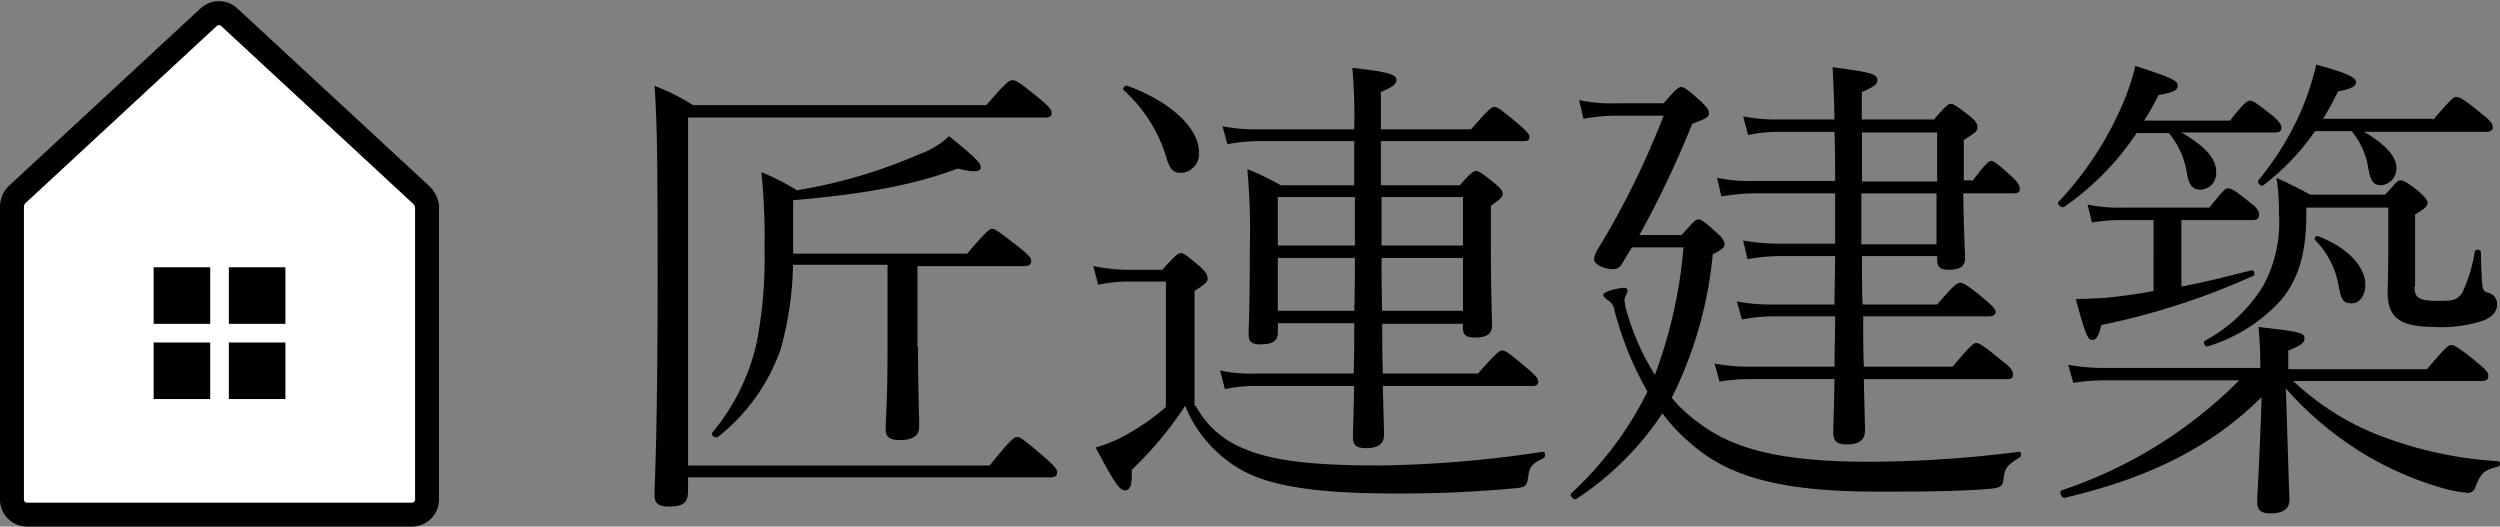
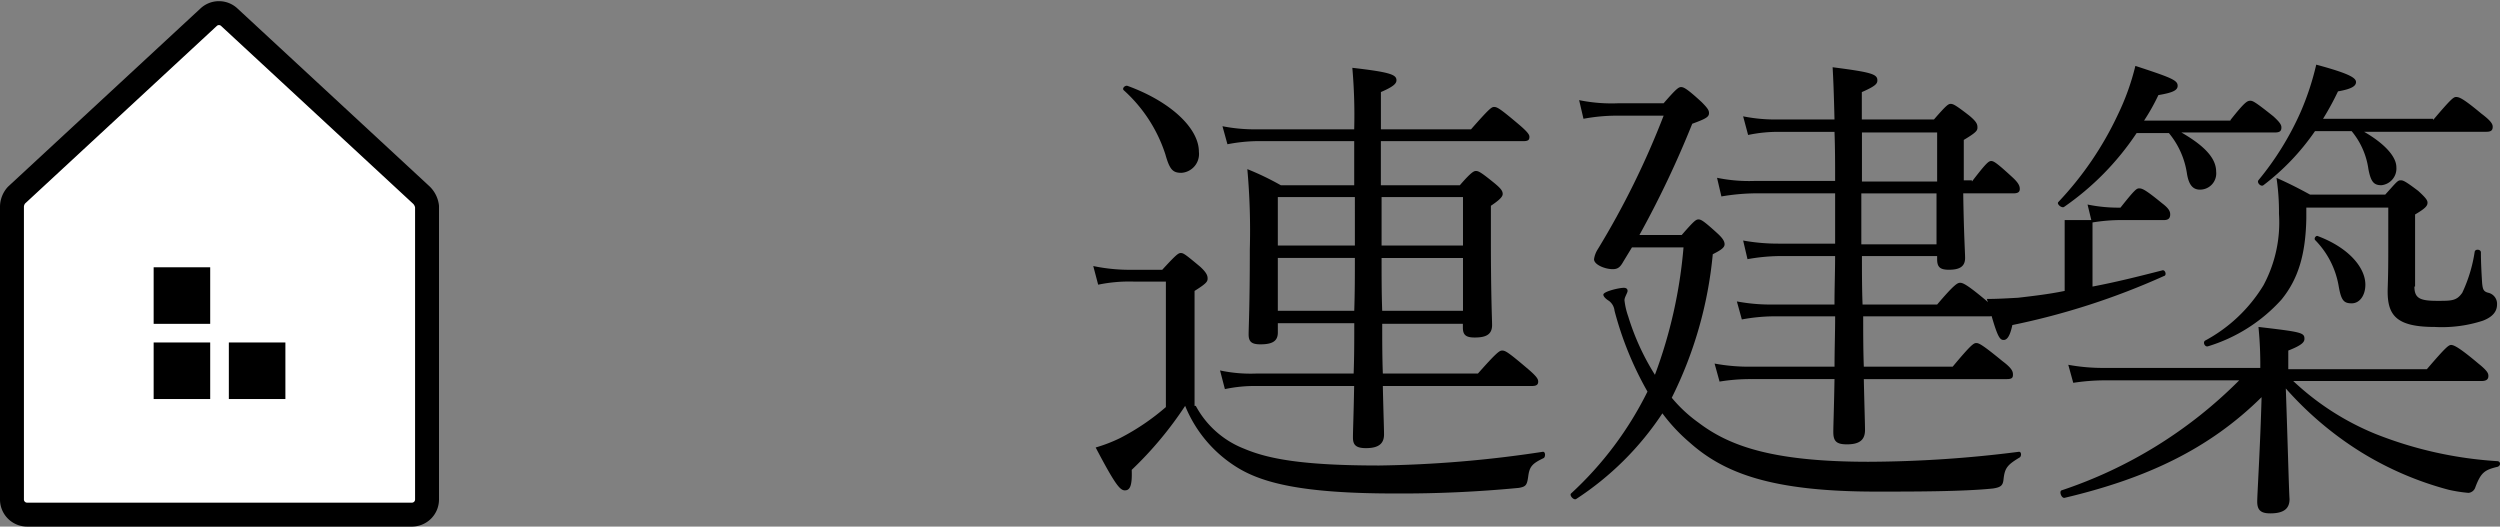
<svg xmlns="http://www.w3.org/2000/svg" width="209" height="44.022" viewBox="0 0 209 44.022">
  <rect x="0" y="0" width="209" height="44.022" fill="#808080" stroke="none" />
  <g id="logo_header" transform="translate(-118 28.097)">
    <g id="logo" transform="translate(118 -28)">
      <g id="グループ_2" data-name="グループ 2" transform="translate(54.718 5.312)">
-         <path id="パス_53394" data-name="パス 53394" d="M132.454,43.958c1.766-2.182,2.026-2.338,2.286-2.338.208,0,.468.156,2.286,1.714.935.831,1.039,1.039,1.039,1.247,0,.26-.156.416-.571.416H107.205V46.14c0,.987-.416,1.3-1.61,1.3-.831,0-1.195-.26-1.195-.935,0-1.143.26-4.728.26-18.287,0-10.234-.052-12.988-.26-15.949a18.649,18.649,0,0,1,3.221,1.61h24.521c1.714-1.974,1.922-2.078,2.182-2.078s.52.1,2.286,1.559c.883.727.987.935.987,1.195s-.156.364-.571.364h-29.82V44.01h25.248Zm-6.026-9.871c0,3.481.1,5.922.1,6.65,0,.831-.571,1.143-1.662,1.143-.779,0-1.143-.26-1.143-.883s.156-2.65.156-6.6V27.23h-7.9a27.9,27.9,0,0,1-1.039,7.065A16.084,16.084,0,0,1,109.7,41.62c-.208.156-.623-.156-.468-.364a17.858,17.858,0,0,0,3.689-7.429,36.554,36.554,0,0,0,.675-7.9,54.247,54.247,0,0,0-.26-6.442A19.814,19.814,0,0,1,116.3,21a43.074,43.074,0,0,0,10.234-3.013,7.154,7.154,0,0,0,2.494-1.507c2.39,1.922,2.65,2.286,2.65,2.6,0,.364-.52.468-1.922.1-3.585,1.351-7.689,2.13-13.767,2.65v4.468h14.546c1.559-1.818,1.87-2.078,2.078-2.078.26,0,.468.156,2.286,1.559.831.675.987.883.987,1.143s-.156.416-.571.416h-8.936v6.754Z" transform="translate(-104.4 -10.501)" />
        <path id="パス_53395" data-name="パス 53395" d="M183.572,38.062a7.812,7.812,0,0,0,4.052,3.585c1.974.831,4.78,1.4,11.273,1.4a98.593,98.593,0,0,0,13.663-1.143c.26-.052.26.416.1.52-.987.468-1.195.727-1.3,1.559-.1.727-.208.831-.779.935a102.579,102.579,0,0,1-10.39.468c-7.741,0-11.118-.883-13.248-2.234a10.821,10.821,0,0,1-4.26-5.091,30.539,30.539,0,0,1-4.468,5.351c.052,1.351-.156,1.714-.571,1.714s-.831-.52-2.442-3.585a12.738,12.738,0,0,0,2.026-.779,19.244,19.244,0,0,0,3.844-2.6V27.671h-2.7a12.819,12.819,0,0,0-2.961.26L175,26.372a14.968,14.968,0,0,0,3.325.312h2.442c1.195-1.3,1.351-1.4,1.559-1.4s.364.1,1.611,1.143c.571.52.623.779.623.987,0,.26-.1.416-1.091,1.039v9.611Zm-5.715-26.755c3.585,1.3,5.974,3.533,5.974,5.507a1.577,1.577,0,0,1-1.455,1.766c-.727,0-.987-.26-1.351-1.559a12.3,12.3,0,0,0-3.481-5.351C177.39,11.514,177.65,11.255,177.857,11.307Zm21.3,19.845c0,1.4,0,2.805.052,4.208h7.949c1.61-1.818,1.818-1.922,2.026-1.922.26,0,.468.1,2.182,1.559.727.623.831.831.831,1.039,0,.26-.156.364-.52.364H199.209c.052,2.442.1,3.481.1,4.052,0,.779-.468,1.143-1.507,1.143-.831,0-1.091-.26-1.091-.883s.052-1.662.1-4.312h-8.156a12.034,12.034,0,0,0-2.65.26L185.6,35.1a12.237,12.237,0,0,0,3.013.26h8.156c.052-1.4.052-2.805.052-4.208h-6.39v.779c0,.727-.468.987-1.455.987-.727,0-.987-.208-.987-.831s.1-2.286.1-7.117a57.3,57.3,0,0,0-.208-6.7,23.032,23.032,0,0,1,2.805,1.351h6.13V15.93h-8.156a13.967,13.967,0,0,0-2.442.26l-.416-1.507a13.913,13.913,0,0,0,2.857.26h8.156a45.389,45.389,0,0,0-.156-5.143c3.169.364,3.689.571,3.689,1.039,0,.26-.208.52-1.3.987v3.117h7.533c1.507-1.714,1.714-1.87,1.922-1.87.26,0,.468.1,2.13,1.507.727.623.831.831.831.987,0,.26-.1.364-.52.364h-11.9v3.689h6.6c.987-1.143,1.195-1.195,1.351-1.195.208,0,.416.1,1.507.987.571.468.727.675.727.935,0,.208-.208.468-.987.987v2.805c0,4.78.1,6.65.1,7.169,0,.831-.571,1.039-1.455,1.039-.727,0-.987-.208-.987-.831V31.2h-6.754Zm-2.286-10.546H190.43v4.052h6.442Zm-.052,9.507c.052-1.507.052-2.961.052-4.416H190.43v4.416Zm9.091-5.455V20.606h-6.806v4.052Zm0,5.455V25.7h-6.806c0,1.507,0,2.961.052,4.416Z" transform="translate(-138.322 -9.54)" />
        <path id="パス_53396" data-name="パス 53396" d="M261.112,23.727c1.039-1.195,1.195-1.3,1.4-1.3s.416.1,1.559,1.143c.52.468.623.727.623.935,0,.26-.26.468-.987.831a33.9,33.9,0,0,1-3.429,12,11.8,11.8,0,0,0,2.234,2.078c2.6,1.974,6.234,3.273,14.235,3.273a101.061,101.061,0,0,0,12.52-.831c.26-.052.26.364.1.468-1.039.623-1.247.883-1.351,1.818-.052.52-.208.675-.883.779-2.494.26-6.65.26-9.767.26-8.78,0-12.728-1.559-15.585-4.1a14.754,14.754,0,0,1-2.286-2.442,24.978,24.978,0,0,1-7.221,7.169c-.208.1-.571-.312-.416-.468a29.075,29.075,0,0,0,6.39-8.52,27.919,27.919,0,0,1-2.753-6.754,1.187,1.187,0,0,0-.468-.831c-.26-.156-.468-.364-.468-.52,0-.26,1.3-.571,1.714-.571.208,0,.312.1.312.26s-.26.52-.26.779a6.114,6.114,0,0,0,.312,1.351,20.306,20.306,0,0,0,2.234,4.883,39.906,39.906,0,0,0,2.39-10.65h-4.312l-.727,1.195c-.26.468-.468.623-.883.623-.623,0-1.559-.364-1.559-.831a2.075,2.075,0,0,1,.312-.831,69.659,69.659,0,0,0,5.507-11.17h-3.74a15.255,15.255,0,0,0-2.961.26l-.364-1.559a13.5,13.5,0,0,0,3.325.26h3.74c1.039-1.195,1.247-1.351,1.455-1.351s.468.1,1.714,1.247c.571.571.623.727.623.935,0,.312-.26.468-1.4.883a82.791,82.791,0,0,1-4.416,9.3h3.533Zm24.261-4.468c1.195-1.559,1.4-1.714,1.611-1.714s.468.156,1.766,1.351c.571.52.623.779.623.987s-.1.364-.52.364h-4.208c.052,3.481.156,4.935.156,5.4,0,.727-.468.987-1.351.987-.727,0-.987-.208-.987-.883v-.26h-6.286c0,1.351,0,2.7.052,4.052h6.234c1.455-1.714,1.714-1.818,1.922-1.818s.52.1,2.078,1.4c.727.623.883.831.883,1.039s-.156.364-.52.364H276.282c0,1.4,0,2.805.052,4.208h7.429c1.559-1.87,1.766-1.974,1.974-1.974s.468.1,2.182,1.507c.831.623.883.883.883,1.143s-.1.364-.52.364H276.334c.052,2.442.1,3.689.1,4.26,0,.831-.468,1.195-1.507,1.195-.883,0-1.143-.26-1.143-1.039,0-.52.052-1.714.1-4.416h-6.91a15.776,15.776,0,0,0-2.7.208l-.416-1.507a15.787,15.787,0,0,0,3.117.26h6.91c0-1.4.052-2.805.052-4.208h-5.2a15.176,15.176,0,0,0-2.6.26l-.416-1.507a15.237,15.237,0,0,0,2.961.26h5.2c0-1.351.052-2.7.052-4.052h-4.624a15.854,15.854,0,0,0-2.7.26l-.364-1.559a16.462,16.462,0,0,0,3.013.26h4.676V20.246h-6.65a17.707,17.707,0,0,0-2.857.26l-.364-1.559a13.278,13.278,0,0,0,3.221.26h6.65c0-1.351,0-2.753-.052-4.1h-4.572a12.034,12.034,0,0,0-2.65.26l-.416-1.559a13.549,13.549,0,0,0,3.013.26h4.624c-.052-2.234-.1-3.377-.156-4.364,3.221.416,3.741.571,3.741,1.091,0,.26-.1.468-1.3.987v2.286H282.2c1.039-1.195,1.195-1.3,1.4-1.3s.416.1,1.559.987c.623.52.675.727.675.987s-.1.416-1.143,1.039v3.377h.675Zm-2.909-4.1h-6.286v4.1h6.286Zm-6.338,5.091v4.26h6.286v-4.26Z" transform="translate(-175.237 -9.492)" />
-         <path id="パス_53397" data-name="パス 53397" d="M344.659,13.924c1.195-1.507,1.4-1.61,1.662-1.61.208,0,.416.1,1.922,1.3.571.52.675.727.675.935,0,.26-.1.416-.52.416h-7.845c2.078,1.195,2.909,2.234,2.909,3.273a1.356,1.356,0,0,1-1.351,1.507c-.571,0-.935-.364-1.091-1.351a6.877,6.877,0,0,0-1.507-3.377h-2.7a22.953,22.953,0,0,1-6.078,6.182c-.208.1-.623-.26-.468-.416a27.725,27.725,0,0,0,4.987-7.325A20.332,20.332,0,0,0,336.71,9.4c3.013.987,3.533,1.195,3.533,1.662,0,.364-.364.571-1.61.779a17.159,17.159,0,0,1-1.195,2.13h7.221ZM347.153,34.6A32.106,32.106,0,0,0,347,31.223c3.533.416,3.844.468,3.844.987,0,.26-.156.52-1.351.987v1.559h11.585c1.559-1.818,1.818-2.026,2.026-2.026s.623.156,2.286,1.559c.779.623.831.831.831,1.039,0,.26-.156.416-.571.416H349.906a22.288,22.288,0,0,0,6.858,4.416A33.047,33.047,0,0,0,367,42.445c.26.052.26.364,0,.468-1.091.26-1.4.468-1.87,1.714a.662.662,0,0,1-.571.468,12.071,12.071,0,0,1-1.662-.26,27.192,27.192,0,0,1-7.273-3.117,28.442,28.442,0,0,1-6.338-5.351c.156,4.416.26,8.572.312,9.247,0,.831-.52,1.195-1.611,1.195-.779,0-1.091-.26-1.091-.987,0-.571.26-4.728.364-8.728-4.416,4.364-9.663,6.806-16.469,8.416-.26.052-.468-.52-.26-.623a37.783,37.783,0,0,0,14.858-9.2H334.269a17.679,17.679,0,0,0-2.753.208l-.416-1.507a16.116,16.116,0,0,0,3.117.26h12.936Zm-8.936-12.312h-2.7a14.941,14.941,0,0,0-2.442.208l-.364-1.507a12.654,12.654,0,0,0,2.753.26h7.429c1.195-1.507,1.351-1.61,1.559-1.61.26,0,.52.1,1.922,1.247.623.468.675.727.675.935,0,.312-.156.468-.52.468h-5.974v5.559c1.922-.364,3.792-.831,5.819-1.351.26-.1.416.416.156.468a60.372,60.372,0,0,1-12.676,4.1c-.208.987-.468,1.247-.727,1.247-.364,0-.571-.312-1.4-3.429.883,0,1.714-.052,2.6-.1,1.351-.156,2.65-.312,3.9-.571V22.288Zm21.82,5.559c0,.987.468,1.195,1.922,1.195,1.195,0,1.61,0,2.078-.675a12.32,12.32,0,0,0,1.039-3.429c.052-.26.52-.208.52.052,0,.831.052,1.766.1,2.546.052.52.1.727.52.831a.943.943,0,0,1,.727.987c0,.571-.364,1.039-1.195,1.351a11.068,11.068,0,0,1-4,.52c-3.169,0-3.948-.935-3.948-2.961,0-.416.052-1.143.052-3.325V21.249H351v.883c-.052,3.013-.675,5.091-2.078,6.806a13.6,13.6,0,0,1-6.13,3.9c-.26.1-.468-.312-.26-.468a12.787,12.787,0,0,0,4.883-4.624,11.089,11.089,0,0,0,1.3-5.974,19.4,19.4,0,0,0-.208-3.013c1.039.468,1.766.831,2.805,1.4h6.286c.987-1.091,1.039-1.195,1.3-1.195.208,0,.416.1,1.455.883.623.571.779.779.779.987,0,.26-.156.468-1.039.987v6.026ZM361.6,13.924C363.1,12.157,363.309,12,363.517,12c.26,0,.571.1,2.13,1.4.831.623.935.883.935,1.091,0,.26-.1.416-.52.416H355.828c1.714.987,2.7,2.078,2.7,2.961a1.4,1.4,0,0,1-1.247,1.507c-.623,0-.883-.26-1.091-1.351a6.336,6.336,0,0,0-1.4-3.169h-3.065a19.637,19.637,0,0,1-4.312,4.52c-.208.156-.571-.208-.416-.416a24.527,24.527,0,0,0,3.533-5.715,22.951,22.951,0,0,0,1.3-3.948c2.7.727,3.325,1.091,3.325,1.455,0,.312-.312.571-1.507.779A23.71,23.71,0,0,1,352.4,13.82h9.2Zm-9.611,9.715c2.6.987,3.948,2.65,3.948,4.052,0,.883-.468,1.559-1.143,1.559s-.883-.26-1.091-1.455a7.215,7.215,0,0,0-1.974-3.844C351.62,23.794,351.828,23.535,351.984,23.639Z" transform="translate(-212.91 -9.3)" />
+         <path id="パス_53397" data-name="パス 53397" d="M344.659,13.924c1.195-1.507,1.4-1.61,1.662-1.61.208,0,.416.1,1.922,1.3.571.52.675.727.675.935,0,.26-.1.416-.52.416h-7.845c2.078,1.195,2.909,2.234,2.909,3.273a1.356,1.356,0,0,1-1.351,1.507c-.571,0-.935-.364-1.091-1.351a6.877,6.877,0,0,0-1.507-3.377h-2.7a22.953,22.953,0,0,1-6.078,6.182c-.208.1-.623-.26-.468-.416a27.725,27.725,0,0,0,4.987-7.325A20.332,20.332,0,0,0,336.71,9.4c3.013.987,3.533,1.195,3.533,1.662,0,.364-.364.571-1.61.779a17.159,17.159,0,0,1-1.195,2.13h7.221ZM347.153,34.6A32.106,32.106,0,0,0,347,31.223c3.533.416,3.844.468,3.844.987,0,.26-.156.52-1.351.987v1.559h11.585c1.559-1.818,1.818-2.026,2.026-2.026s.623.156,2.286,1.559c.779.623.831.831.831,1.039,0,.26-.156.416-.571.416H349.906a22.288,22.288,0,0,0,6.858,4.416A33.047,33.047,0,0,0,367,42.445c.26.052.26.364,0,.468-1.091.26-1.4.468-1.87,1.714a.662.662,0,0,1-.571.468,12.071,12.071,0,0,1-1.662-.26,27.192,27.192,0,0,1-7.273-3.117,28.442,28.442,0,0,1-6.338-5.351c.156,4.416.26,8.572.312,9.247,0,.831-.52,1.195-1.611,1.195-.779,0-1.091-.26-1.091-.987,0-.571.26-4.728.364-8.728-4.416,4.364-9.663,6.806-16.469,8.416-.26.052-.468-.52-.26-.623a37.783,37.783,0,0,0,14.858-9.2H334.269a17.679,17.679,0,0,0-2.753.208l-.416-1.507a16.116,16.116,0,0,0,3.117.26h12.936Zm-8.936-12.312h-2.7a14.941,14.941,0,0,0-2.442.208l-.364-1.507a12.654,12.654,0,0,0,2.753.26c1.195-1.507,1.351-1.61,1.559-1.61.26,0,.52.1,1.922,1.247.623.468.675.727.675.935,0,.312-.156.468-.52.468h-5.974v5.559c1.922-.364,3.792-.831,5.819-1.351.26-.1.416.416.156.468a60.372,60.372,0,0,1-12.676,4.1c-.208.987-.468,1.247-.727,1.247-.364,0-.571-.312-1.4-3.429.883,0,1.714-.052,2.6-.1,1.351-.156,2.65-.312,3.9-.571V22.288Zm21.82,5.559c0,.987.468,1.195,1.922,1.195,1.195,0,1.61,0,2.078-.675a12.32,12.32,0,0,0,1.039-3.429c.052-.26.52-.208.52.052,0,.831.052,1.766.1,2.546.052.52.1.727.52.831a.943.943,0,0,1,.727.987c0,.571-.364,1.039-1.195,1.351a11.068,11.068,0,0,1-4,.52c-3.169,0-3.948-.935-3.948-2.961,0-.416.052-1.143.052-3.325V21.249H351v.883c-.052,3.013-.675,5.091-2.078,6.806a13.6,13.6,0,0,1-6.13,3.9c-.26.1-.468-.312-.26-.468a12.787,12.787,0,0,0,4.883-4.624,11.089,11.089,0,0,0,1.3-5.974,19.4,19.4,0,0,0-.208-3.013c1.039.468,1.766.831,2.805,1.4h6.286c.987-1.091,1.039-1.195,1.3-1.195.208,0,.416.1,1.455.883.623.571.779.779.779.987,0,.26-.156.468-1.039.987v6.026ZM361.6,13.924C363.1,12.157,363.309,12,363.517,12c.26,0,.571.1,2.13,1.4.831.623.935.883.935,1.091,0,.26-.1.416-.52.416H355.828c1.714.987,2.7,2.078,2.7,2.961a1.4,1.4,0,0,1-1.247,1.507c-.623,0-.883-.26-1.091-1.351a6.336,6.336,0,0,0-1.4-3.169h-3.065a19.637,19.637,0,0,1-4.312,4.52c-.208.156-.571-.208-.416-.416a24.527,24.527,0,0,0,3.533-5.715,22.951,22.951,0,0,0,1.3-3.948c2.7.727,3.325,1.091,3.325,1.455,0,.312-.312.571-1.507.779A23.71,23.71,0,0,1,352.4,13.82h9.2Zm-9.611,9.715c2.6.987,3.948,2.65,3.948,4.052,0,.883-.468,1.559-1.143,1.559s-.883-.26-1.091-1.455a7.215,7.215,0,0,0-1.974-3.844C351.62,23.794,351.828,23.535,351.984,23.639Z" transform="translate(-212.91 -9.3)" />
      </g>
      <g id="グループ_4" data-name="グループ 4" transform="translate(1 1)">
        <path id="パス_53398" data-name="パス 53398" d="M35.236,16.222l-16.1-14.91a1.264,1.264,0,0,0-1.662,0l-16.1,14.91A1.494,1.494,0,0,0,1,17.157V41.678a1.264,1.264,0,0,0,1.247,1.247h32.21A1.264,1.264,0,0,0,35.7,41.678V17.157A1.612,1.612,0,0,0,35.236,16.222Z" transform="translate(-1 -1)" fill="#fff" stroke="#000" stroke-linecap="round" stroke-linejoin="round" stroke-miterlimit="10" stroke-width="2" />
        <g id="グループ_3" data-name="グループ 3" transform="translate(11.845 21.248)">
          <rect id="長方形_25878" data-name="長方形 25878" width="4.728" height="4.728" />
          <rect id="長方形_25879" data-name="長方形 25879" width="4.728" height="4.728" transform="translate(0 6.286)" />
-           <rect id="長方形_25880" data-name="長方形 25880" width="4.728" height="4.728" transform="translate(6.286)" />
          <rect id="長方形_25881" data-name="長方形 25881" width="4.728" height="4.728" transform="translate(6.286 6.286)" />
        </g>
      </g>
    </g>
  </g>
</svg>